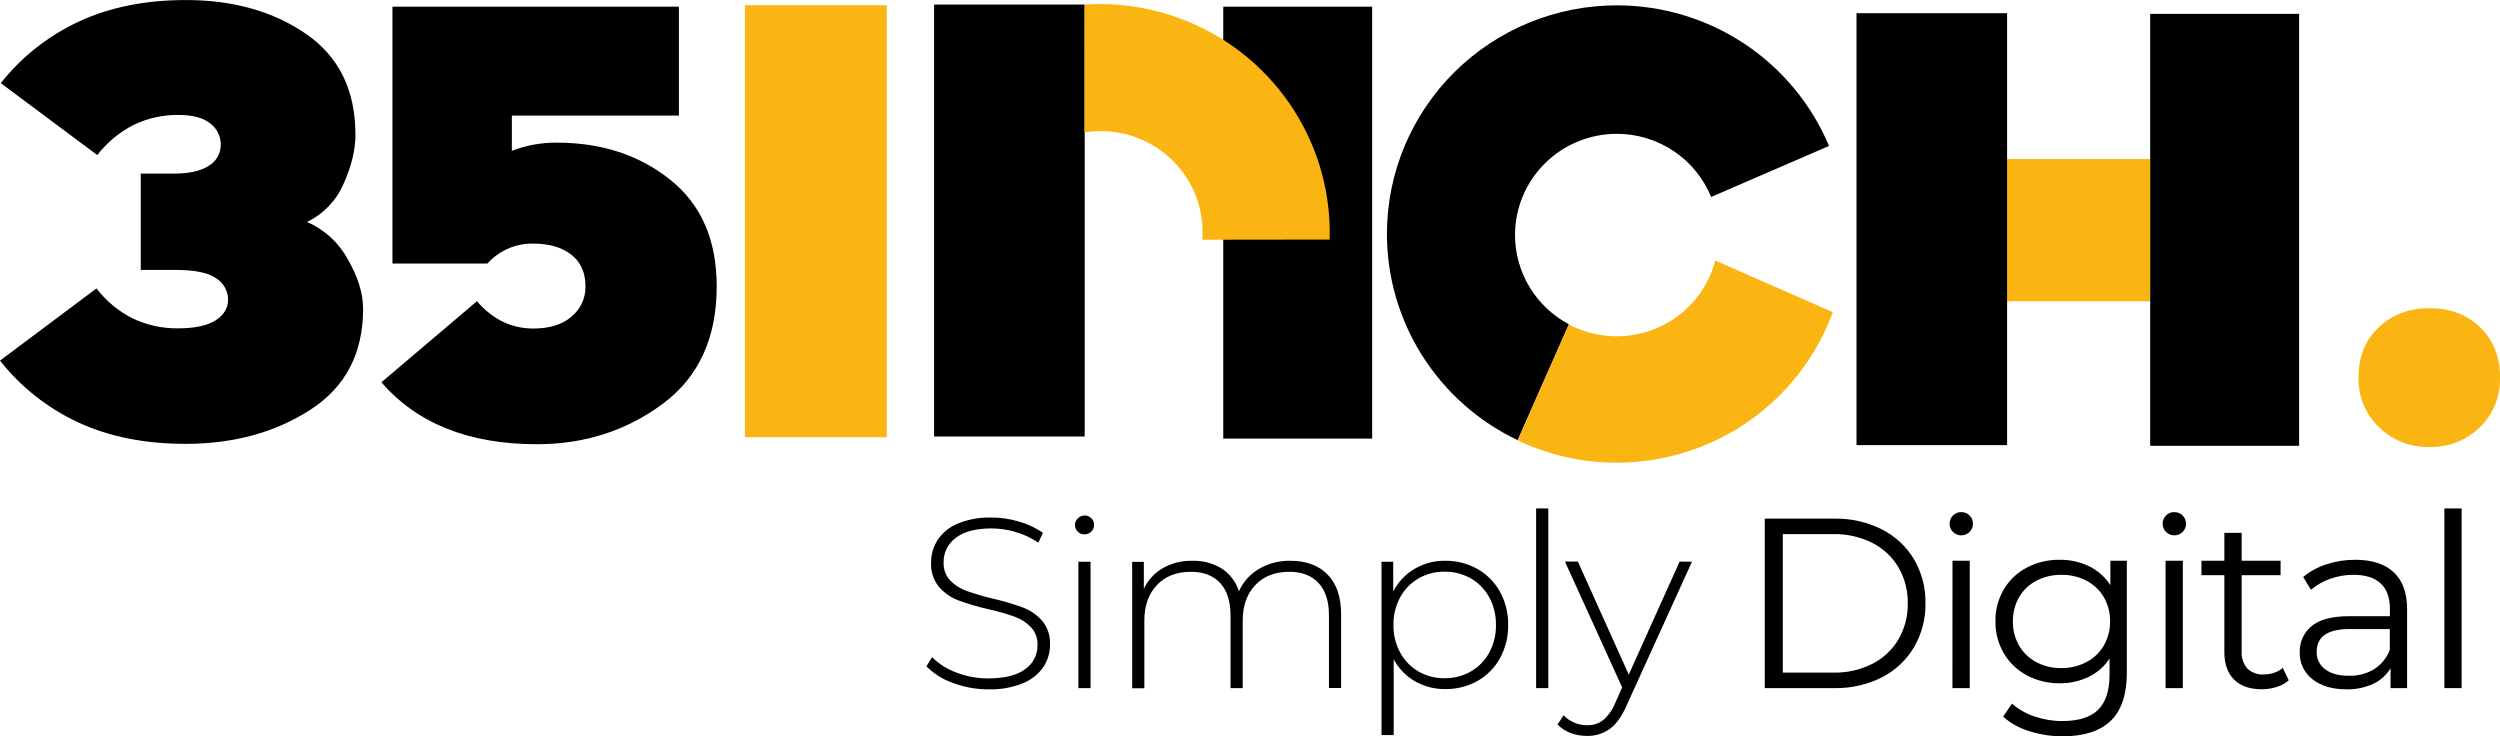
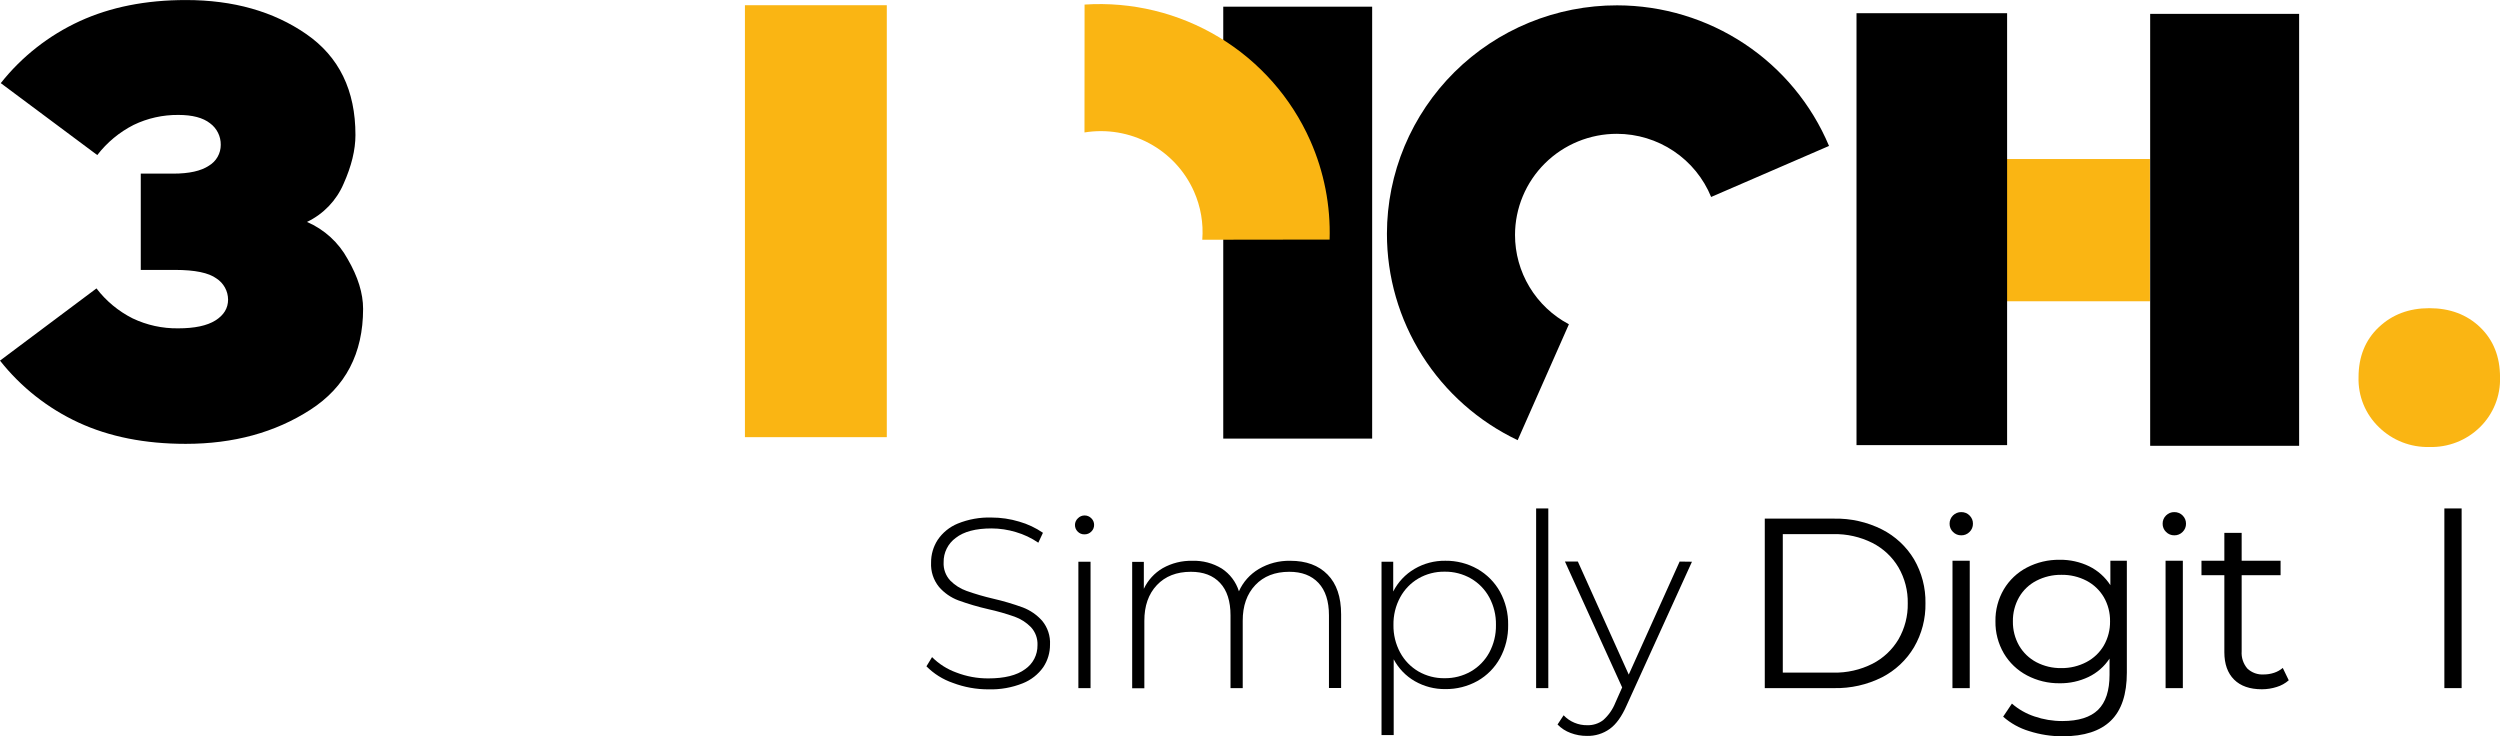
<svg xmlns="http://www.w3.org/2000/svg" width="146" height="43" viewBox="0 0 146 43" fill="none">
  <g clip-path="url(#clip0_860_1783)">
    <path d="M125.556 9.287H117.201V17.594H125.556V9.287Z" fill="#FAB513" />
    <path d="M43.504 0.305H51.789V25.53H43.504V0.305Z" fill="#FAB513" />
    <path d="M138.935 24.953C138.542 24.576 138.232 24.121 138.026 23.619C137.821 23.116 137.723 22.576 137.739 22.033C137.739 20.832 138.131 19.859 138.916 19.114C139.7 18.37 140.685 17.998 141.87 17.998C143.076 17.998 144.067 18.37 144.841 19.114C145.615 19.859 146.002 20.832 146.002 22.033C146.018 22.575 145.922 23.113 145.719 23.616C145.517 24.118 145.212 24.573 144.823 24.953C144.436 25.332 143.975 25.63 143.469 25.828C142.962 26.026 142.421 26.12 141.877 26.105C141.334 26.119 140.794 26.024 140.288 25.826C139.783 25.628 139.322 25.331 138.935 24.953Z" fill="#FAB513" />
-     <path d="M54.551 0.267H63.346V25.492H54.551V0.267Z" fill="black" />
    <path d="M71.438 0.39H80.134V25.614H71.438V0.39Z" fill="black" />
    <path d="M108.42 0.771H117.215V25.995H108.42V0.771Z" fill="black" />
    <path d="M125.57 0.81H134.269V26.035H125.57V0.81Z" fill="black" />
    <path d="M55.647 39.881C55.064 39.681 54.536 39.349 54.104 38.913L54.432 38.375C54.831 38.775 55.314 39.082 55.846 39.274C56.442 39.505 57.076 39.622 57.716 39.619C58.664 39.619 59.38 39.44 59.863 39.083C60.091 38.927 60.276 38.718 60.403 38.473C60.529 38.229 60.593 37.957 60.589 37.682C60.599 37.489 60.57 37.296 60.504 37.114C60.438 36.932 60.336 36.765 60.204 36.622C59.937 36.351 59.612 36.143 59.253 36.014C58.75 35.837 58.237 35.691 57.716 35.576C57.12 35.44 56.534 35.268 55.96 35.059C55.526 34.895 55.14 34.626 54.837 34.275C54.512 33.874 54.348 33.368 54.375 32.854C54.371 32.385 54.505 31.926 54.759 31.532C55.046 31.105 55.455 30.773 55.932 30.577C56.557 30.324 57.227 30.203 57.901 30.224C58.45 30.224 58.996 30.304 59.522 30.463C60.016 30.604 60.484 30.824 60.908 31.115L60.638 31.694C60.235 31.418 59.791 31.208 59.322 31.072C58.864 30.933 58.387 30.862 57.908 30.86C56.984 30.86 56.287 31.044 55.818 31.411C55.593 31.575 55.41 31.79 55.287 32.039C55.163 32.288 55.102 32.562 55.108 32.84C55.098 33.033 55.126 33.226 55.192 33.408C55.258 33.59 55.359 33.757 55.491 33.9C55.758 34.172 56.084 34.38 56.444 34.508C56.951 34.688 57.469 34.839 57.993 34.961C58.587 35.097 59.171 35.27 59.743 35.478C60.172 35.644 60.554 35.908 60.859 36.25C61.183 36.641 61.347 37.137 61.321 37.642C61.324 38.109 61.189 38.567 60.931 38.957C60.632 39.384 60.213 39.713 59.728 39.905C59.096 40.157 58.419 40.277 57.738 40.258C57.024 40.262 56.315 40.134 55.647 39.881Z" fill="black" />
    <path d="M62.936 31.044C62.884 30.993 62.844 30.932 62.817 30.865C62.79 30.798 62.777 30.727 62.778 30.654C62.778 30.581 62.794 30.509 62.824 30.443C62.854 30.376 62.897 30.316 62.951 30.267C63.002 30.215 63.062 30.173 63.129 30.145C63.196 30.117 63.268 30.102 63.341 30.103C63.414 30.102 63.487 30.116 63.554 30.145C63.621 30.173 63.682 30.214 63.733 30.267C63.785 30.317 63.827 30.377 63.855 30.444C63.883 30.511 63.897 30.582 63.896 30.654C63.897 30.727 63.883 30.799 63.855 30.866C63.827 30.933 63.785 30.994 63.733 31.044C63.682 31.096 63.621 31.138 63.554 31.165C63.486 31.193 63.414 31.207 63.341 31.206C63.266 31.21 63.191 31.197 63.12 31.169C63.05 31.141 62.987 31.099 62.936 31.044ZM62.977 32.805H63.688V40.186H62.977V32.805Z" fill="black" />
    <path d="M77.531 33.555C78.058 34.09 78.321 34.863 78.321 35.873V40.181H77.611V35.938C77.611 35.11 77.407 34.478 76.999 34.043C76.591 33.607 76.022 33.391 75.292 33.393C74.459 33.393 73.797 33.652 73.308 34.17C72.818 34.688 72.573 35.383 72.575 36.255V40.186H71.862V35.938C71.862 35.11 71.659 34.478 71.252 34.043C70.846 33.607 70.277 33.391 69.545 33.393C68.712 33.393 68.051 33.652 67.561 34.17C67.071 34.688 66.827 35.386 66.83 36.264V40.194H66.119V32.814H66.8V34.387C67.036 33.883 67.421 33.463 67.902 33.181C68.43 32.884 69.029 32.736 69.635 32.75C70.239 32.731 70.835 32.888 71.349 33.202C71.829 33.516 72.184 33.986 72.353 34.532C72.594 33.989 73 33.535 73.512 33.231C74.068 32.902 74.706 32.736 75.353 32.75C76.28 32.749 77.006 33.017 77.531 33.555Z" fill="black" />
    <path d="M86.284 33.229C86.837 33.544 87.292 34.004 87.6 34.558C87.924 35.152 88.088 35.819 88.076 36.495C88.088 37.173 87.924 37.842 87.6 38.438C87.294 38.995 86.839 39.456 86.284 39.769C85.711 40.088 85.064 40.251 84.407 40.243C83.784 40.251 83.17 40.092 82.629 39.783C82.103 39.481 81.674 39.037 81.392 38.502V42.929H80.681V32.805H81.364V34.544C81.643 33.994 82.075 33.535 82.609 33.222C83.153 32.903 83.775 32.739 84.407 32.748C85.065 32.74 85.713 32.906 86.284 33.229ZM85.9 39.212C86.353 38.95 86.725 38.568 86.974 38.109C87.24 37.614 87.374 37.058 87.364 36.496C87.374 35.935 87.24 35.38 86.974 34.885C86.725 34.426 86.353 34.044 85.9 33.782C85.433 33.515 84.903 33.378 84.364 33.386C83.828 33.378 83.299 33.515 82.836 33.782C82.385 34.046 82.016 34.427 81.77 34.885C81.502 35.38 81.368 35.935 81.378 36.496C81.368 37.059 81.503 37.614 81.77 38.109C82.017 38.567 82.386 38.949 82.836 39.212C83.3 39.479 83.828 39.616 84.364 39.607C84.902 39.615 85.433 39.479 85.9 39.212Z" fill="black" />
    <path d="M89.71 29.693H90.421V40.186H89.71V29.693Z" fill="black" />
    <path d="M98.81 32.805L94.998 41.189C94.714 41.84 94.384 42.3 94.01 42.567C93.624 42.845 93.157 42.989 92.681 42.977C92.353 42.98 92.027 42.921 91.721 42.805C91.433 42.699 91.174 42.53 90.96 42.311L91.315 41.773C91.493 41.96 91.708 42.109 91.947 42.208C92.186 42.308 92.443 42.357 92.702 42.352C93.034 42.361 93.361 42.257 93.625 42.056C93.94 41.777 94.184 41.428 94.338 41.037L94.734 40.146L91.393 32.795H92.147L95.119 39.397L98.091 32.795L98.81 32.805Z" fill="black" />
    <path d="M103.063 30.288H107.115C108.082 30.268 109.039 30.484 109.903 30.917C110.682 31.312 111.333 31.917 111.78 32.664C112.233 33.443 112.464 34.33 112.447 35.23C112.464 36.13 112.233 37.017 111.78 37.796C111.335 38.548 110.684 39.159 109.903 39.557C109.039 39.99 108.082 40.206 107.115 40.186H103.063V30.288ZM107.061 39.281C107.856 39.299 108.643 39.122 109.352 38.764C109.984 38.441 110.511 37.945 110.872 37.336C111.24 36.698 111.427 35.972 111.413 35.237C111.428 34.501 111.241 33.775 110.872 33.136C110.512 32.527 109.985 32.032 109.352 31.709C108.643 31.352 107.856 31.175 107.061 31.192H104.115V39.281H107.061Z" fill="black" />
    <path d="M114.054 31.065C113.99 31.003 113.939 30.928 113.905 30.845C113.871 30.762 113.854 30.673 113.856 30.584C113.855 30.495 113.872 30.406 113.906 30.324C113.94 30.241 113.99 30.166 114.054 30.103C114.117 30.04 114.192 29.99 114.275 29.956C114.359 29.922 114.448 29.905 114.537 29.907C114.627 29.905 114.716 29.922 114.8 29.955C114.883 29.989 114.958 30.039 115.021 30.103C115.085 30.166 115.136 30.241 115.171 30.323C115.205 30.406 115.222 30.495 115.22 30.584C115.222 30.674 115.205 30.762 115.171 30.845C115.137 30.928 115.086 31.003 115.021 31.065C114.958 31.129 114.883 31.18 114.8 31.214C114.717 31.248 114.627 31.265 114.537 31.263C114.447 31.265 114.358 31.248 114.275 31.214C114.192 31.18 114.117 31.129 114.054 31.065ZM114.026 32.748H115.033V40.186H114.023L114.026 32.748Z" fill="black" />
    <path d="M124.208 32.748V39.281C124.208 40.545 123.897 41.48 123.275 42.087C122.654 42.693 121.718 42.998 120.468 43C119.799 43.003 119.134 42.9 118.497 42.695C117.938 42.527 117.421 42.24 116.984 41.854L117.496 41.09C117.88 41.425 118.327 41.679 118.811 41.84C119.335 42.02 119.886 42.111 120.44 42.109C121.386 42.109 122.085 41.888 122.53 41.451C122.975 41.013 123.197 40.331 123.197 39.407V38.461C122.894 38.923 122.469 39.295 121.969 39.534C121.442 39.785 120.865 39.911 120.282 39.903C119.618 39.911 118.963 39.753 118.376 39.443C117.814 39.147 117.346 38.702 117.024 38.156C116.693 37.587 116.523 36.94 116.534 36.283C116.522 35.628 116.692 34.982 117.024 34.416C117.345 33.876 117.811 33.436 118.369 33.145C118.961 32.837 119.62 32.681 120.288 32.691C120.883 32.683 121.473 32.813 122.008 33.072C122.514 33.321 122.942 33.703 123.246 34.175V32.748H124.208ZM121.847 38.666C122.271 38.445 122.624 38.109 122.864 37.697C123.11 37.266 123.235 36.778 123.227 36.283C123.235 35.79 123.11 35.304 122.864 34.876C122.624 34.468 122.275 34.136 121.854 33.915C121.401 33.679 120.895 33.561 120.383 33.57C119.876 33.563 119.375 33.682 118.925 33.915C118.503 34.132 118.152 34.466 117.915 34.876C117.67 35.307 117.545 35.795 117.553 36.289C117.545 36.785 117.67 37.273 117.915 37.704C118.154 38.115 118.504 38.451 118.925 38.673C119.374 38.907 119.876 39.026 120.383 39.017C120.893 39.023 121.396 38.902 121.847 38.666Z" fill="black" />
    <path d="M126.497 31.065C126.432 31.003 126.381 30.928 126.347 30.845C126.312 30.762 126.296 30.674 126.298 30.584C126.296 30.495 126.313 30.406 126.347 30.323C126.381 30.241 126.432 30.166 126.497 30.103C126.56 30.039 126.635 29.989 126.718 29.955C126.801 29.922 126.891 29.905 126.98 29.907C127.07 29.905 127.159 29.922 127.242 29.956C127.325 29.99 127.401 30.04 127.464 30.103C127.528 30.166 127.579 30.241 127.613 30.323C127.647 30.406 127.664 30.495 127.663 30.584C127.665 30.674 127.648 30.762 127.614 30.845C127.579 30.928 127.528 31.003 127.464 31.065C127.401 31.129 127.326 31.18 127.243 31.214C127.16 31.248 127.07 31.265 126.98 31.263C126.89 31.265 126.801 31.248 126.718 31.214C126.635 31.18 126.559 31.129 126.497 31.065ZM126.469 32.748H127.478V40.186H126.471L126.469 32.748Z" fill="black" />
    <path d="M133.663 39.729C133.459 39.908 133.219 40.041 132.959 40.119C132.679 40.208 132.387 40.253 132.093 40.253C131.39 40.253 130.85 40.065 130.471 39.688C130.092 39.311 129.902 38.778 129.902 38.089V33.593H128.566V32.745H129.902V31.118H130.913V32.745H133.186V33.593H130.913V38.032C130.886 38.399 131.006 38.762 131.245 39.043C131.373 39.164 131.524 39.257 131.689 39.316C131.854 39.375 132.03 39.4 132.205 39.388C132.411 39.389 132.615 39.355 132.81 39.29C132.995 39.229 133.166 39.133 133.314 39.007L133.663 39.729Z" fill="black" />
-     <path d="M139.792 33.42C140.315 33.905 140.575 34.624 140.574 35.576V40.186H139.607V39.026C139.371 39.42 139.022 39.735 138.605 39.931C138.114 40.159 137.576 40.27 137.033 40.257C136.199 40.257 135.536 40.058 135.042 39.662C134.804 39.476 134.613 39.237 134.485 38.965C134.357 38.692 134.295 38.393 134.304 38.092C134.294 37.802 134.352 37.513 134.472 37.248C134.592 36.984 134.772 36.75 134.997 36.565C135.459 36.179 136.191 35.986 137.193 35.986H139.569V35.533C139.569 34.892 139.389 34.404 139.028 34.07C138.668 33.736 138.141 33.569 137.449 33.569C136.984 33.567 136.522 33.646 136.084 33.801C135.672 33.943 135.291 34.161 134.961 34.444L134.505 33.696C134.908 33.363 135.371 33.111 135.871 32.953C136.412 32.778 136.979 32.689 137.548 32.691C138.523 32.691 139.271 32.934 139.792 33.42ZM138.654 39.076C139.07 38.807 139.39 38.413 139.565 37.951V36.736H137.215C135.935 36.736 135.295 37.179 135.295 38.065C135.288 38.263 135.329 38.46 135.416 38.639C135.503 38.817 135.632 38.972 135.793 39.09C136.125 39.34 136.588 39.465 137.179 39.464C137.698 39.48 138.211 39.345 138.654 39.076Z" fill="black" />
    <path d="M142.751 29.693H143.759V40.186H142.751V29.693Z" fill="black" />
    <path d="M4.591 24.679C2.795 23.849 1.223 22.609 -3.8147e-06 21.06L5.634 16.843C6.195 17.577 6.916 18.175 7.743 18.592C8.574 18.989 9.485 19.188 10.407 19.175C11.366 19.175 12.091 19.021 12.582 18.713C13.074 18.403 13.32 17.998 13.32 17.495C13.318 17.249 13.255 17.008 13.136 16.792C13.017 16.577 12.846 16.394 12.639 16.261C12.186 15.93 11.384 15.764 10.233 15.763H8.221V10.14H10.119C11.043 10.14 11.736 9.986 12.199 9.678C12.411 9.553 12.587 9.374 12.708 9.161C12.83 8.947 12.893 8.705 12.892 8.46C12.896 8.215 12.842 7.974 12.733 7.755C12.625 7.535 12.465 7.345 12.268 7.2C11.854 6.875 11.238 6.712 10.419 6.712C9.514 6.703 8.618 6.902 7.804 7.295C6.973 7.717 6.248 8.319 5.681 9.056L0.045 4.855C1.273 3.304 2.853 2.064 4.655 1.236C6.45 0.413 8.517 0.002 10.854 0.002C13.627 0.002 15.971 0.665 17.888 1.991C19.805 3.316 20.761 5.281 20.758 7.886C20.758 8.754 20.527 9.703 20.065 10.733C19.648 11.709 18.889 12.501 17.928 12.961C18.942 13.399 19.778 14.162 20.304 15.129C20.905 16.163 21.205 17.131 21.205 18.036C21.205 20.641 20.177 22.607 18.12 23.933C16.064 25.258 13.638 25.921 10.842 25.921C8.469 25.921 6.385 25.507 4.591 24.679Z" fill="black" />
-     <path d="M22.274 22.325L27.851 17.593C28.775 18.655 29.873 19.186 31.144 19.186C32.102 19.186 32.849 18.952 33.386 18.483C33.643 18.27 33.848 18.002 33.988 17.699C34.127 17.397 34.197 17.067 34.192 16.734C34.192 15.924 33.917 15.305 33.367 14.875C32.817 14.445 32.084 14.229 31.168 14.225C30.659 14.213 30.154 14.312 29.687 14.513C29.22 14.714 28.803 15.014 28.465 15.392H22.919V0.391H39.648V6.75H29.892V8.807C30.737 8.481 31.637 8.319 32.542 8.332C35.135 8.332 37.336 9.054 39.145 10.5C40.954 11.945 41.858 14.022 41.855 16.731C41.855 19.748 40.798 22.037 38.684 23.598C36.57 25.159 34.128 25.941 31.359 25.943C27.385 25.943 24.357 24.737 22.274 22.325Z" fill="black" />
    <path d="M88.477 13.717C88.478 12.941 88.633 12.172 88.933 11.455C89.232 10.739 89.671 10.088 90.224 9.54C90.777 8.991 91.433 8.557 92.155 8.261C92.877 7.965 93.65 7.814 94.431 7.815C95.612 7.817 96.766 8.169 97.746 8.826C98.725 9.482 99.486 10.414 99.93 11.503L106.815 8.523C105.796 6.095 104.078 4.019 101.877 2.558C99.676 1.098 97.09 0.316 94.443 0.312C92.68 0.309 90.934 0.652 89.304 1.32C87.674 1.989 86.192 2.97 84.943 4.208C83.695 5.446 82.704 6.916 82.026 8.535C81.349 10.154 80.999 11.89 80.997 13.643C80.994 16.166 81.709 18.637 83.061 20.772C84.412 22.907 86.344 24.618 88.632 25.706L91.624 18.937C90.672 18.432 89.877 17.68 89.323 16.761C88.768 15.841 88.476 14.789 88.477 13.717Z" fill="black" />
-     <path d="M100.171 15.214C99.84 16.482 99.094 17.605 98.051 18.406C97.009 19.206 95.728 19.64 94.41 19.638C93.438 19.639 92.479 19.402 91.62 18.949L88.629 25.718C90.43 26.575 92.401 27.02 94.398 27.02C97.158 27.024 99.851 26.182 102.113 24.61C104.374 23.037 106.093 20.81 107.037 18.232L100.171 15.214Z" fill="#FAB513" />
    <path d="M63.334 7.735C64.633 7.524 65.967 7.748 67.124 8.372C68.281 8.996 69.198 9.984 69.729 11.182C70.122 12.068 70.288 13.036 70.213 14.001L77.649 13.991C77.711 12.006 77.325 10.033 76.521 8.216C75.41 5.706 73.549 3.596 71.191 2.174C68.833 0.752 66.091 0.086 63.339 0.267L63.334 7.735Z" fill="#FAB513" />
  </g>
  <defs>
    <clipPath id="clip0_860_1783">
      <rect width="146" height="43" fill="white" />
    </clipPath>
  </defs>
</svg>